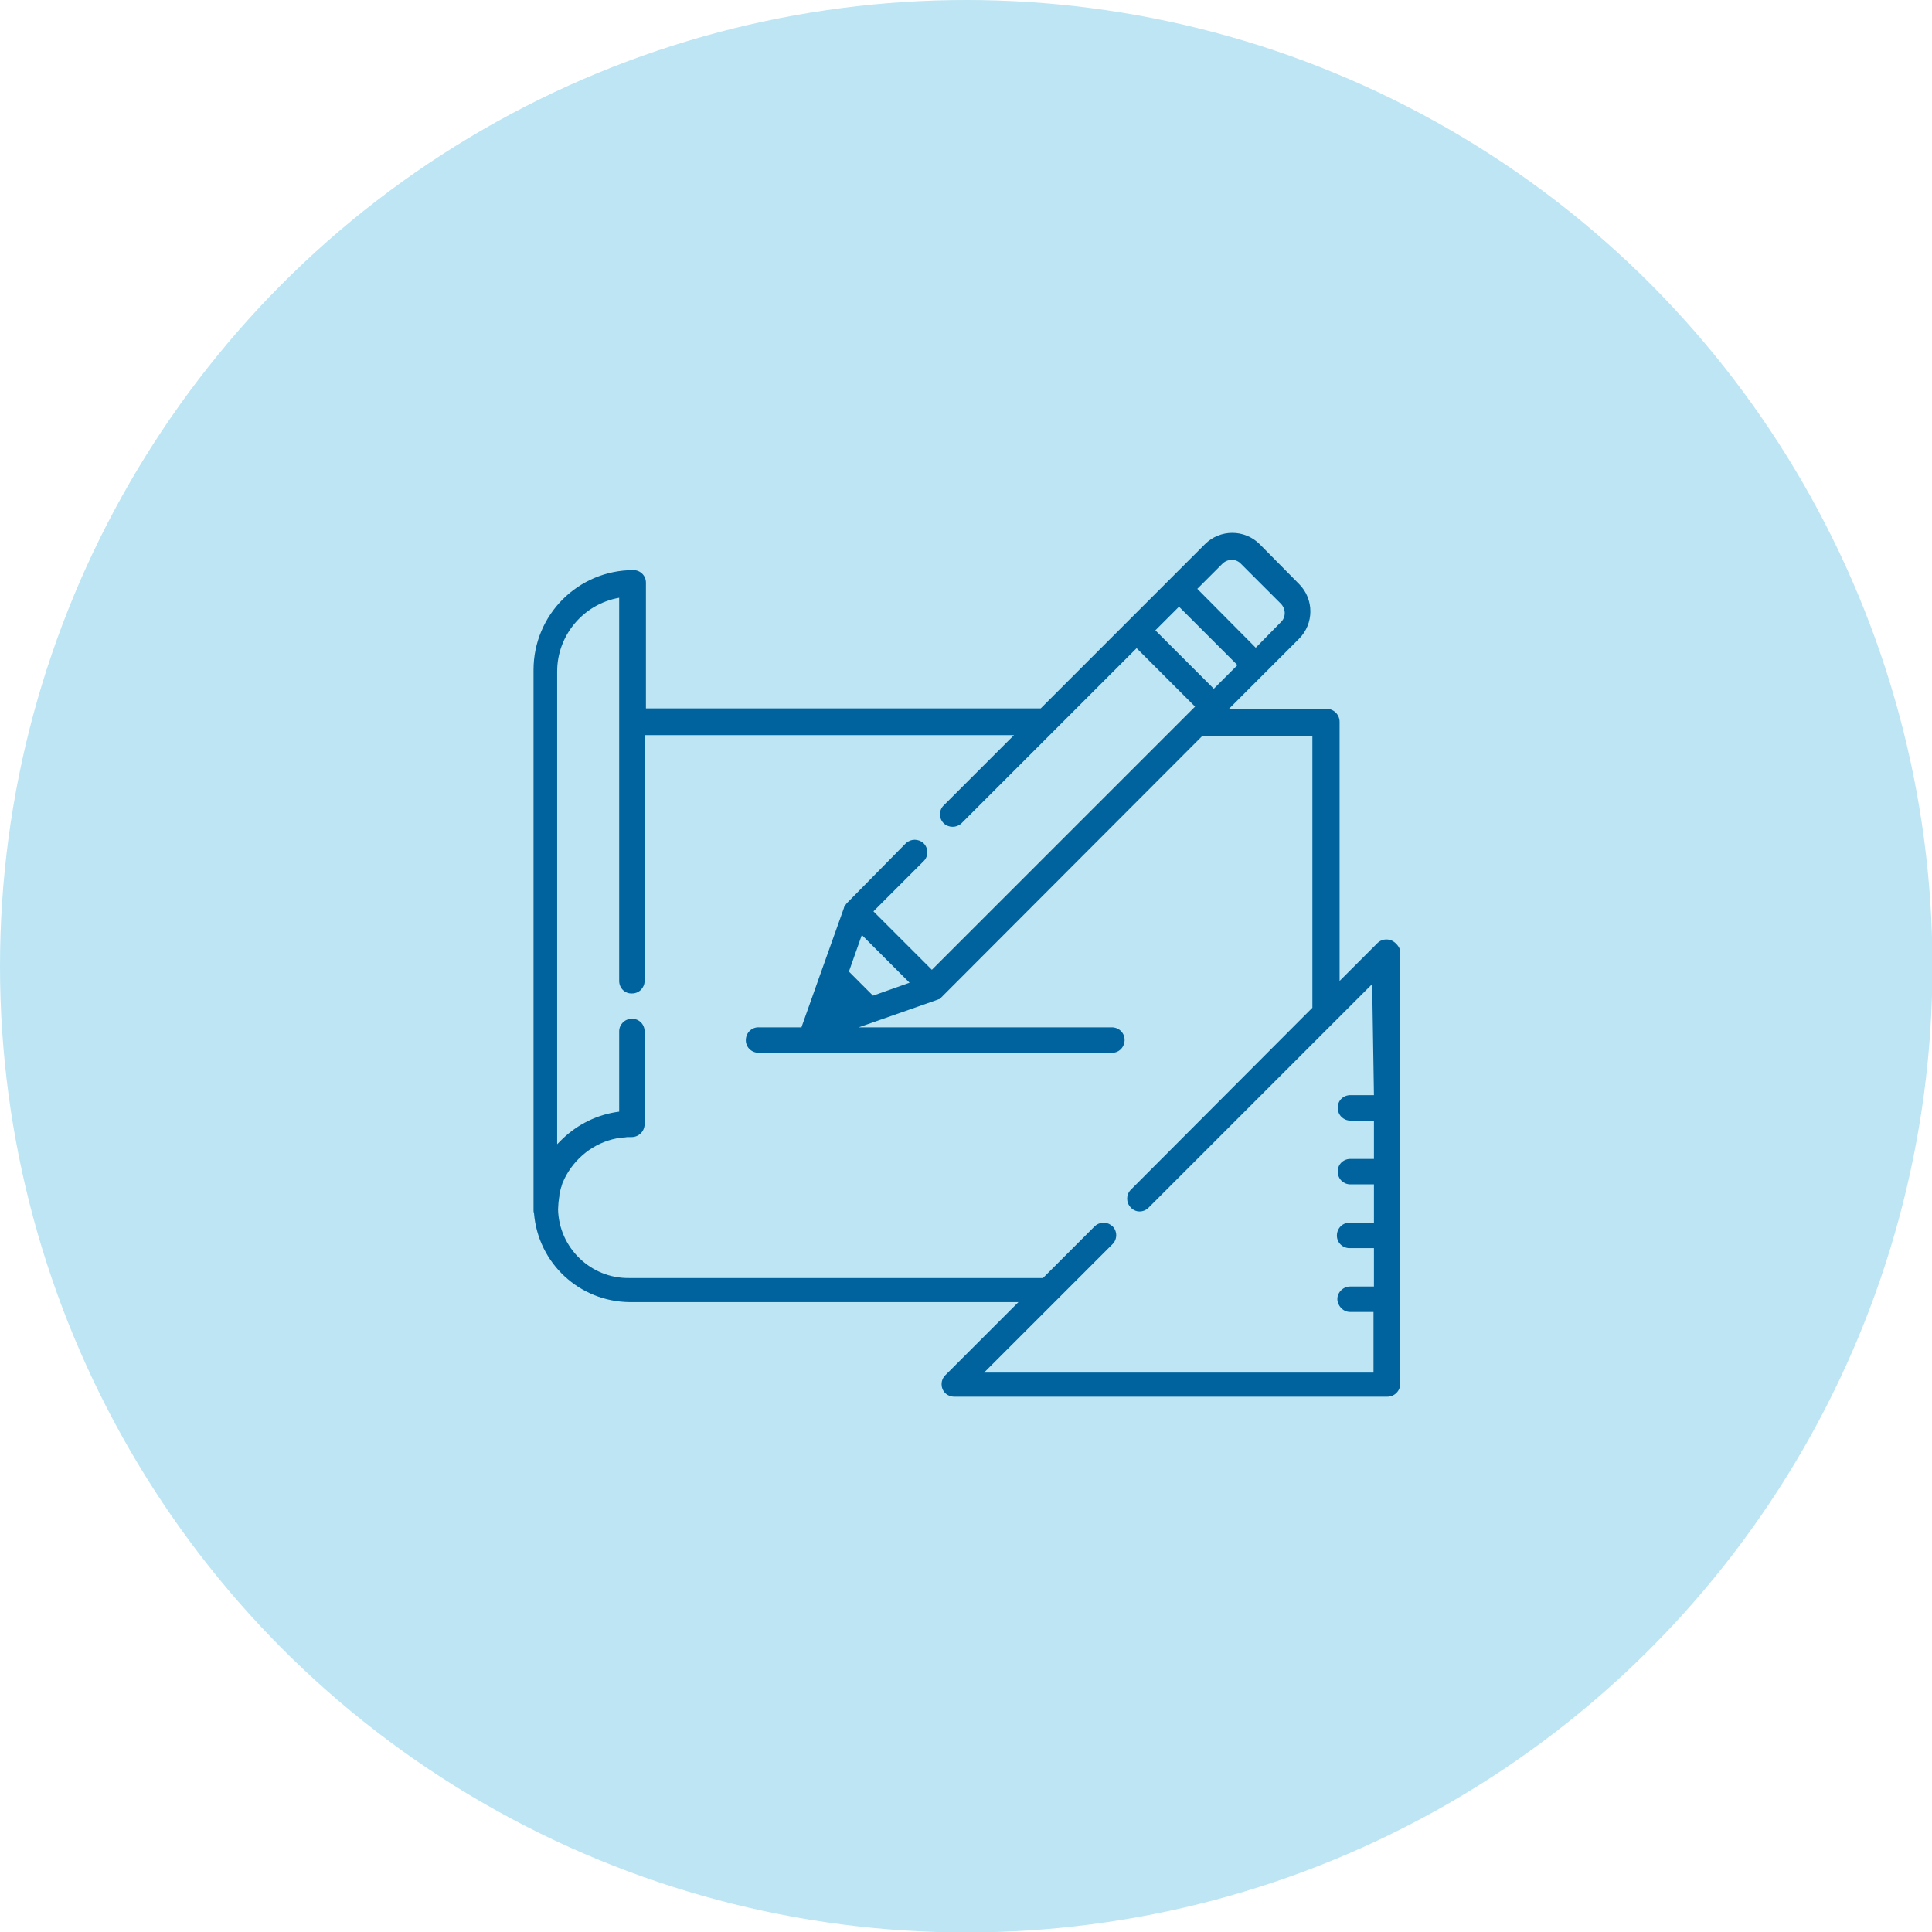
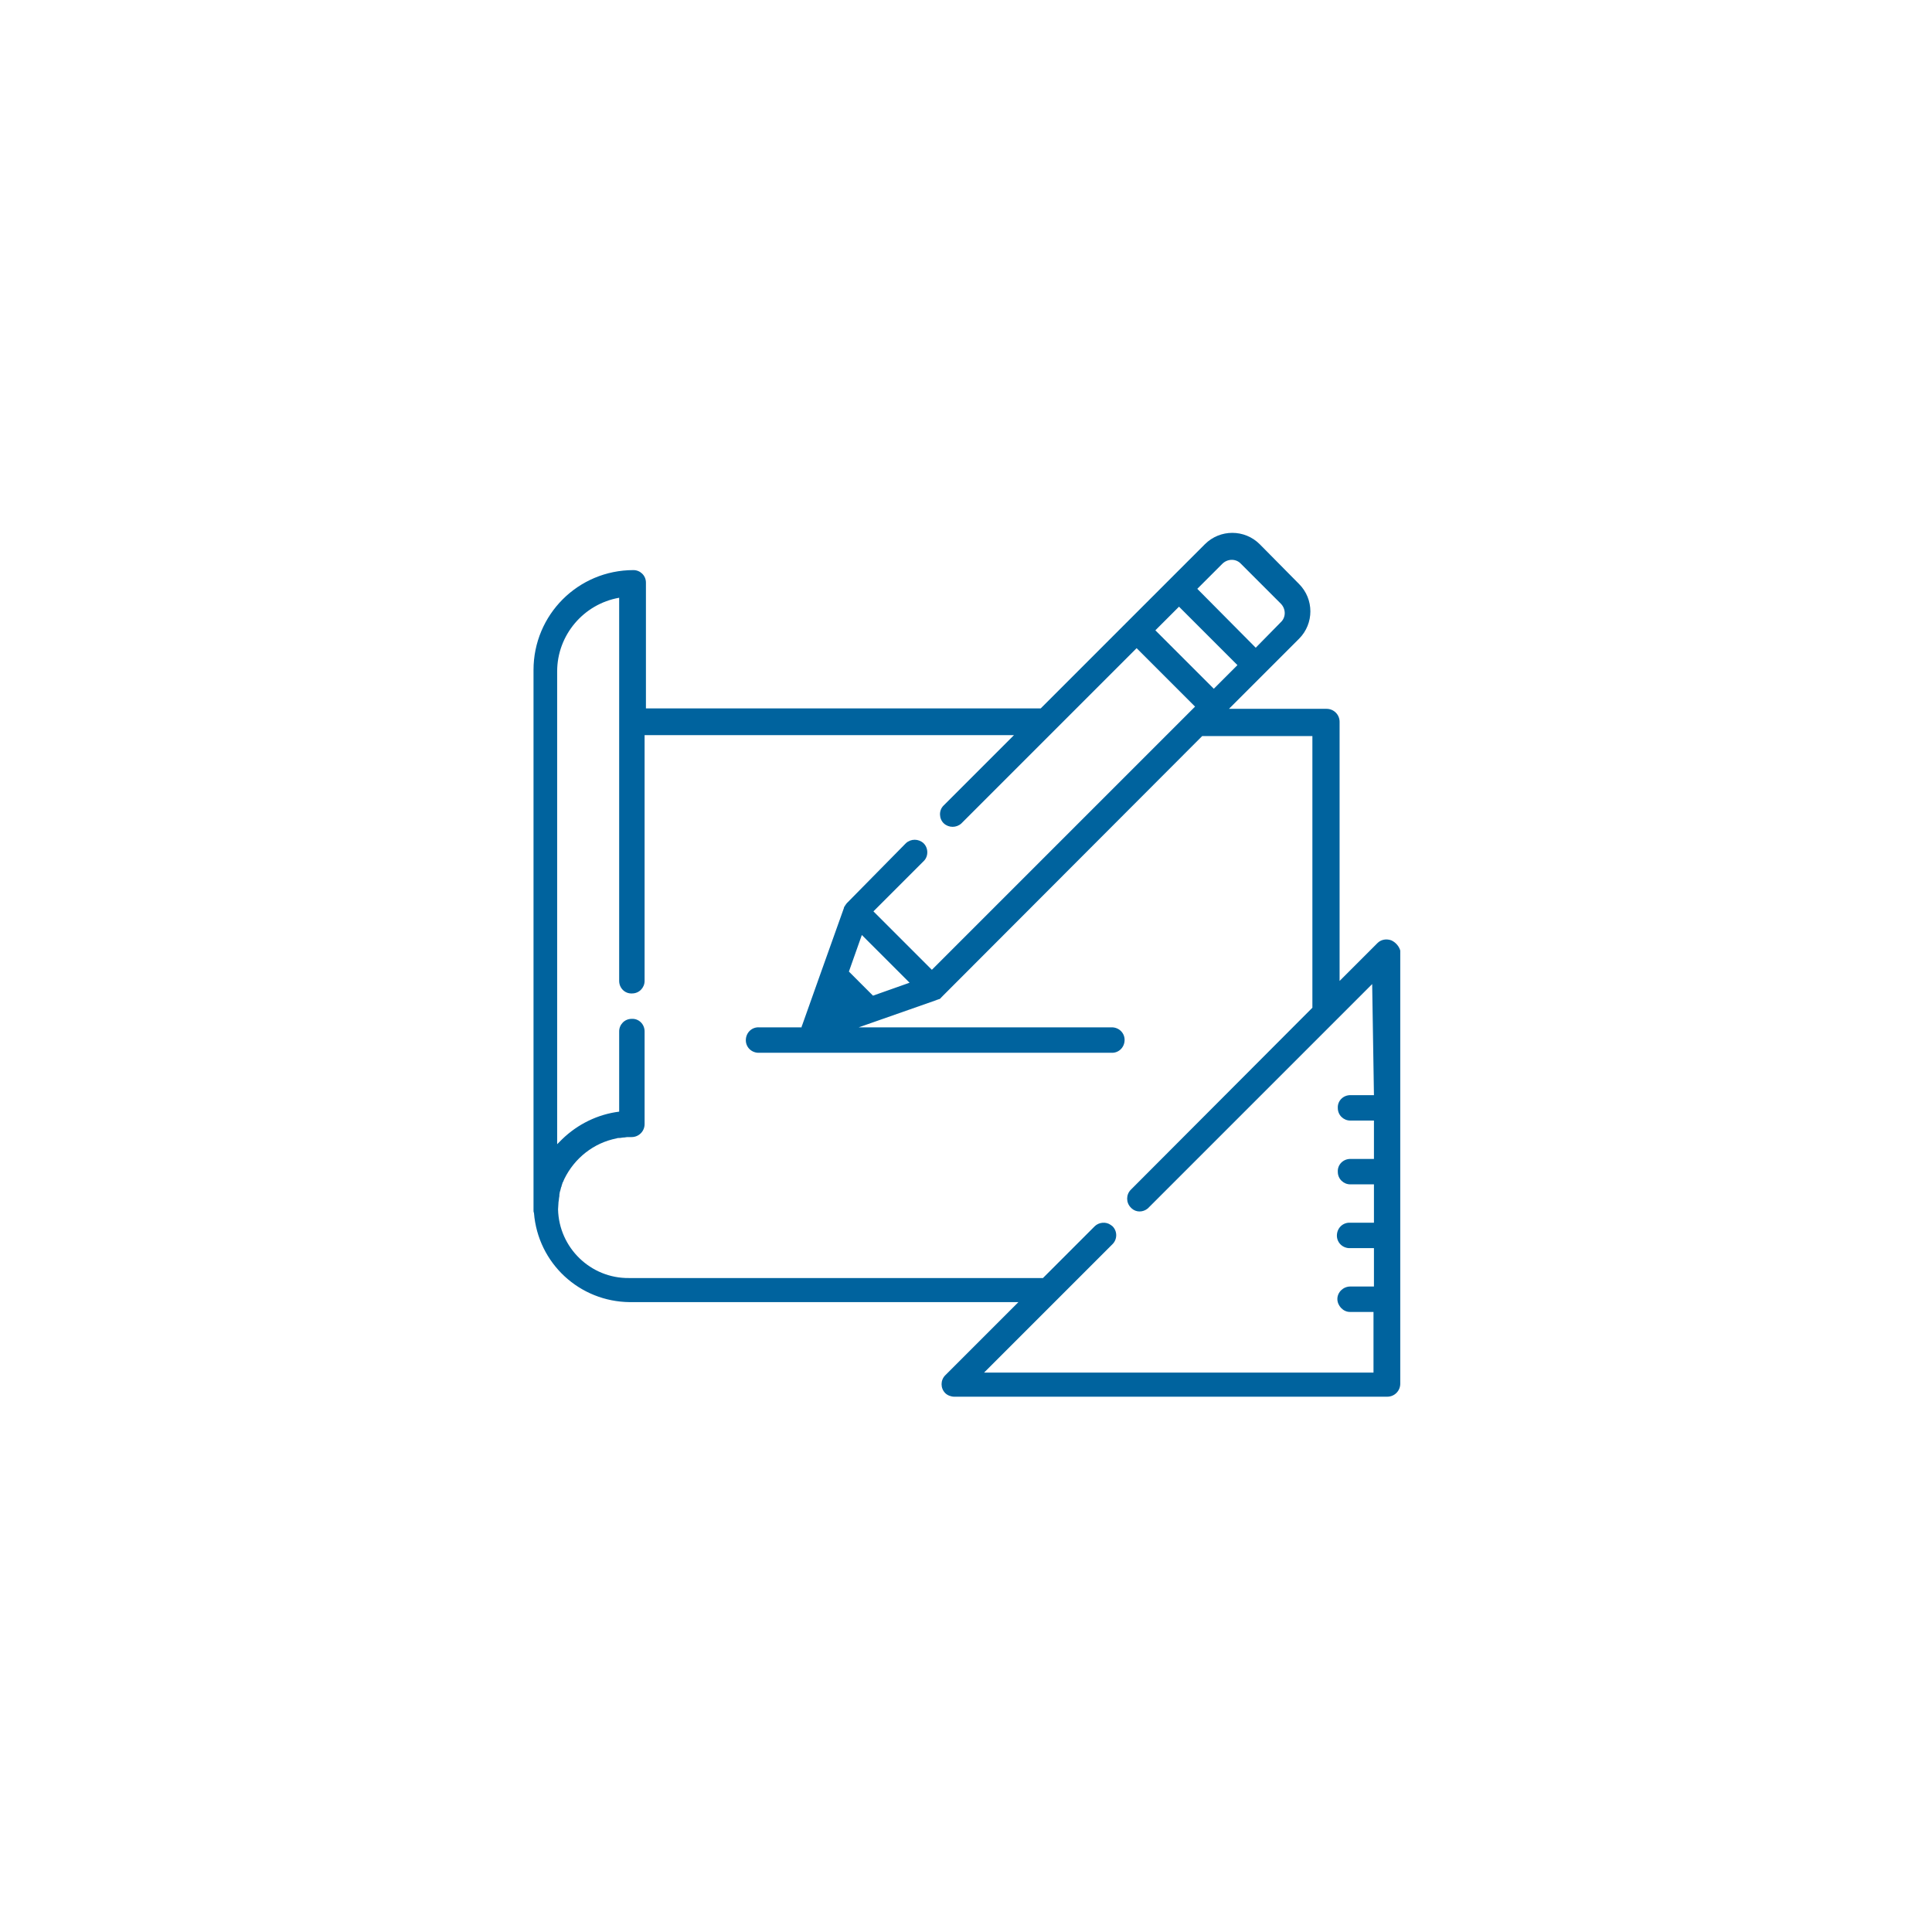
<svg xmlns="http://www.w3.org/2000/svg" version="1.1" id="Calque_1" x="0px" y="0px" viewBox="0 0 433.1 433.1" style="enable-background:new 0 0 433.1 433.1;" xml:space="preserve">
  <style type="text/css">
	.st0{fill:#BDE5F4;}
	.st1{fill:#00639E;}
</style>
  <title>Fabrication surmesure</title>
-   <circle class="st0" cx="216.6" cy="216.6" r="216.6" />
  <path class="st1" d="M311.9,210.8c-1.1-0.4-2.3-0.2-3.1,0.6l-8.5,8.5v-58.1c0-1.6-1.3-2.9-2.9-2.9h-21.9l8-8l0,0l7.7-7.7  c3.4-3.4,3.4-8.9,0-12.3c0,0,0,0,0,0l-8.8-8.9c-3.4-3.4-8.9-3.4-12.3,0l-7.7,7.7l-9.3,9.3l-19.8,19.8h-88.5v-28.2  c0-1.6-1.3-2.8-2.8-2.8c0,0,0,0,0,0c-12.4,0-22.4,10-22.4,22.4v121.1c0,0.2,0,0.4,0.1,0.6c0.9,11.3,10.2,19.9,21.5,20h87.1  l-16.4,16.4c-1.1,1.1-1.1,2.9,0,4c0.5,0.5,1.3,0.8,2,0.8h97.1c1.6,0,2.9-1.3,2.9-2.9v-97.1C313.7,212.3,313,211.3,311.9,210.8z   M274,126.4c1.2-1.2,3.1-1.2,4.2,0c0,0,0,0,0,0l8.9,8.9c1.2,1.2,1.2,3.1,0,4.2l-5.6,5.7L268.4,132L274,126.4z M264.3,136l13.1,13.1  l-5.3,5.3l-13.1-13.1L264.3,136z M308,245.5h-5.3c-1.6,0-2.9,1.3-2.8,2.9c0,1.6,1.3,2.8,2.8,2.8h5.3v8.6h-5.3  c-1.6,0-2.9,1.3-2.8,2.9c0,1.6,1.3,2.8,2.8,2.8h5.3v8.6h-5.3c-1.6-0.1-2.9,1.1-3,2.7c-0.1,1.6,1.1,2.9,2.7,3c0.1,0,0.2,0,0.3,0h5.3  v8.6h-5.3c-1.6,0-2.9,1.3-2.9,2.8s1.3,2.9,2.8,2.9c0,0,0,0,0,0h5.3v13.6h-87.3l28.8-28.8c1.1-1.1,1.1-2.9,0-4c0,0,0,0,0,0  c-0.1-0.1-0.3-0.2-0.4-0.3c-1.1-0.8-2.7-0.6-3.6,0.3l-11.6,11.6h-92.8c-8.6,0.1-15.7-6.8-15.9-15.4c0-0.5,0.1-1.1,0.1-1.6l0,0  c0-0.2,0.1-0.5,0.1-0.7c0,0,0-0.1,0-0.1c0-0.2,0.1-0.4,0.1-0.7c0-0.1,0-0.1,0-0.2c0-0.2,0.1-0.4,0.1-0.6l0.1-0.3  c0-0.1,0.1-0.3,0.1-0.4c0-0.1,0.1-0.3,0.1-0.4c0.1-0.1,0.1-0.2,0.1-0.3l0.2-0.6c0-0.1,0-0.1,0.1-0.2c0.1-0.2,0.2-0.5,0.3-0.7l0,0  c2.3-4.7,6.6-8.1,11.7-9.1h0c0.2-0.1,0.5-0.1,0.7-0.1h0.1l0.7-0.1h0.2l0.7-0.1h0.2c0.3,0,0.6,0,0.8,0c1.6,0,2.9-1.3,2.9-2.9v-20.8  c0-1.6-1.3-2.9-2.9-2.8c-1.6,0-2.8,1.3-2.8,2.8v18c-4.8,0.6-9.3,2.8-12.8,6.2c-0.4,0.4-0.7,0.7-1.1,1.1V150.5  c0-8.1,5.9-15.1,13.9-16.5v85.9l0,0c0,1.6,1.3,2.9,2.9,2.8c1.6,0,2.8-1.3,2.8-2.8l0,0v-55.1h82.8l-15.8,15.8c-1.1,1.1-1,3,0.1,4  c1.1,1,2.8,1,3.9,0l20.6-20.6l0,0l18.7-18.7l13.1,13.1l-1.5,1.5l0,0l-57.5,57.5l-13.1-13.1l11.3-11.3c1.1-1.1,1-3-0.1-4  c-1.1-1-2.8-1-3.9,0L190,202.3c-0.1,0.1-0.1,0.1-0.2,0.2c0,0,0,0.1-0.1,0.1c0,0.1-0.1,0.1-0.1,0.2l-0.1,0.1l-0.1,0.2  c0,0,0,0.1-0.1,0.1l-0.1,0.2v0.1l-5.6,15.7l-3.8,10.7c-0.1,0.1-0.1,0.3-0.1,0.4h-9.5c-1.6-0.1-2.9,1.1-3,2.7c-0.1,1.6,1.1,2.9,2.7,3  c0.1,0,0.2,0,0.3,0h78.9c1.6,0.1,2.9-1.1,3-2.7c0.1-1.6-1.1-2.9-2.7-3c-0.1,0-0.2,0-0.3,0h-56.6l17.4-6.1h0l0.2-0.1l0.1,0l0.2-0.1  l0.1,0l0.2-0.1l0,0c0.1-0.1,0.2-0.1,0.2-0.2l58.6-58.7h24.7v60.9l-40.7,40.8c-1.1,1.1-1.1,2.9,0,4c0,0,0,0,0,0  c0.1,0.1,0.1,0.1,0.2,0.2c1,0.9,2.5,0.9,3.6,0l0.2-0.2l0,0l50.1-50.1L308,245.5z M203.9,220.3l-8.2,2.9l-5.4-5.4l2.9-8.2  L203.9,220.3z" />
</svg>